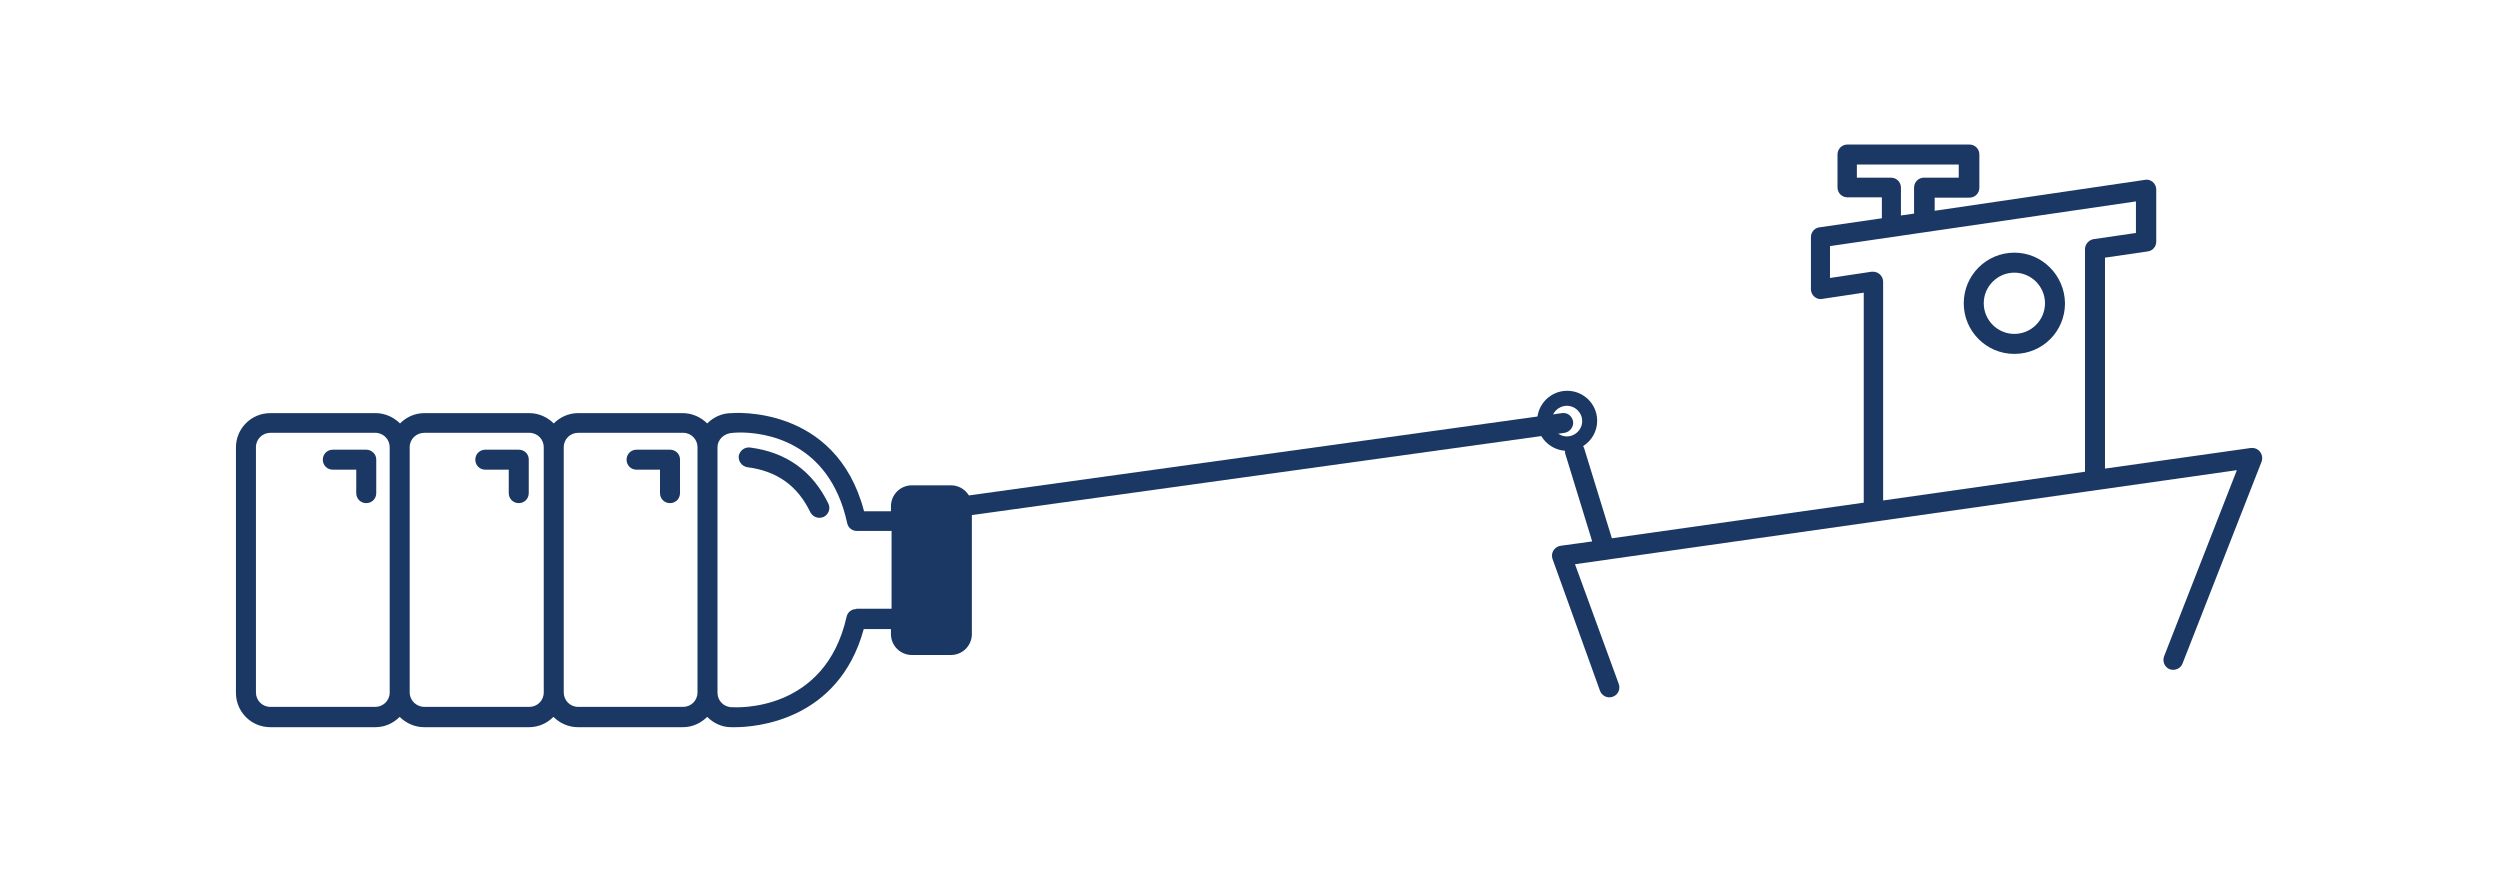
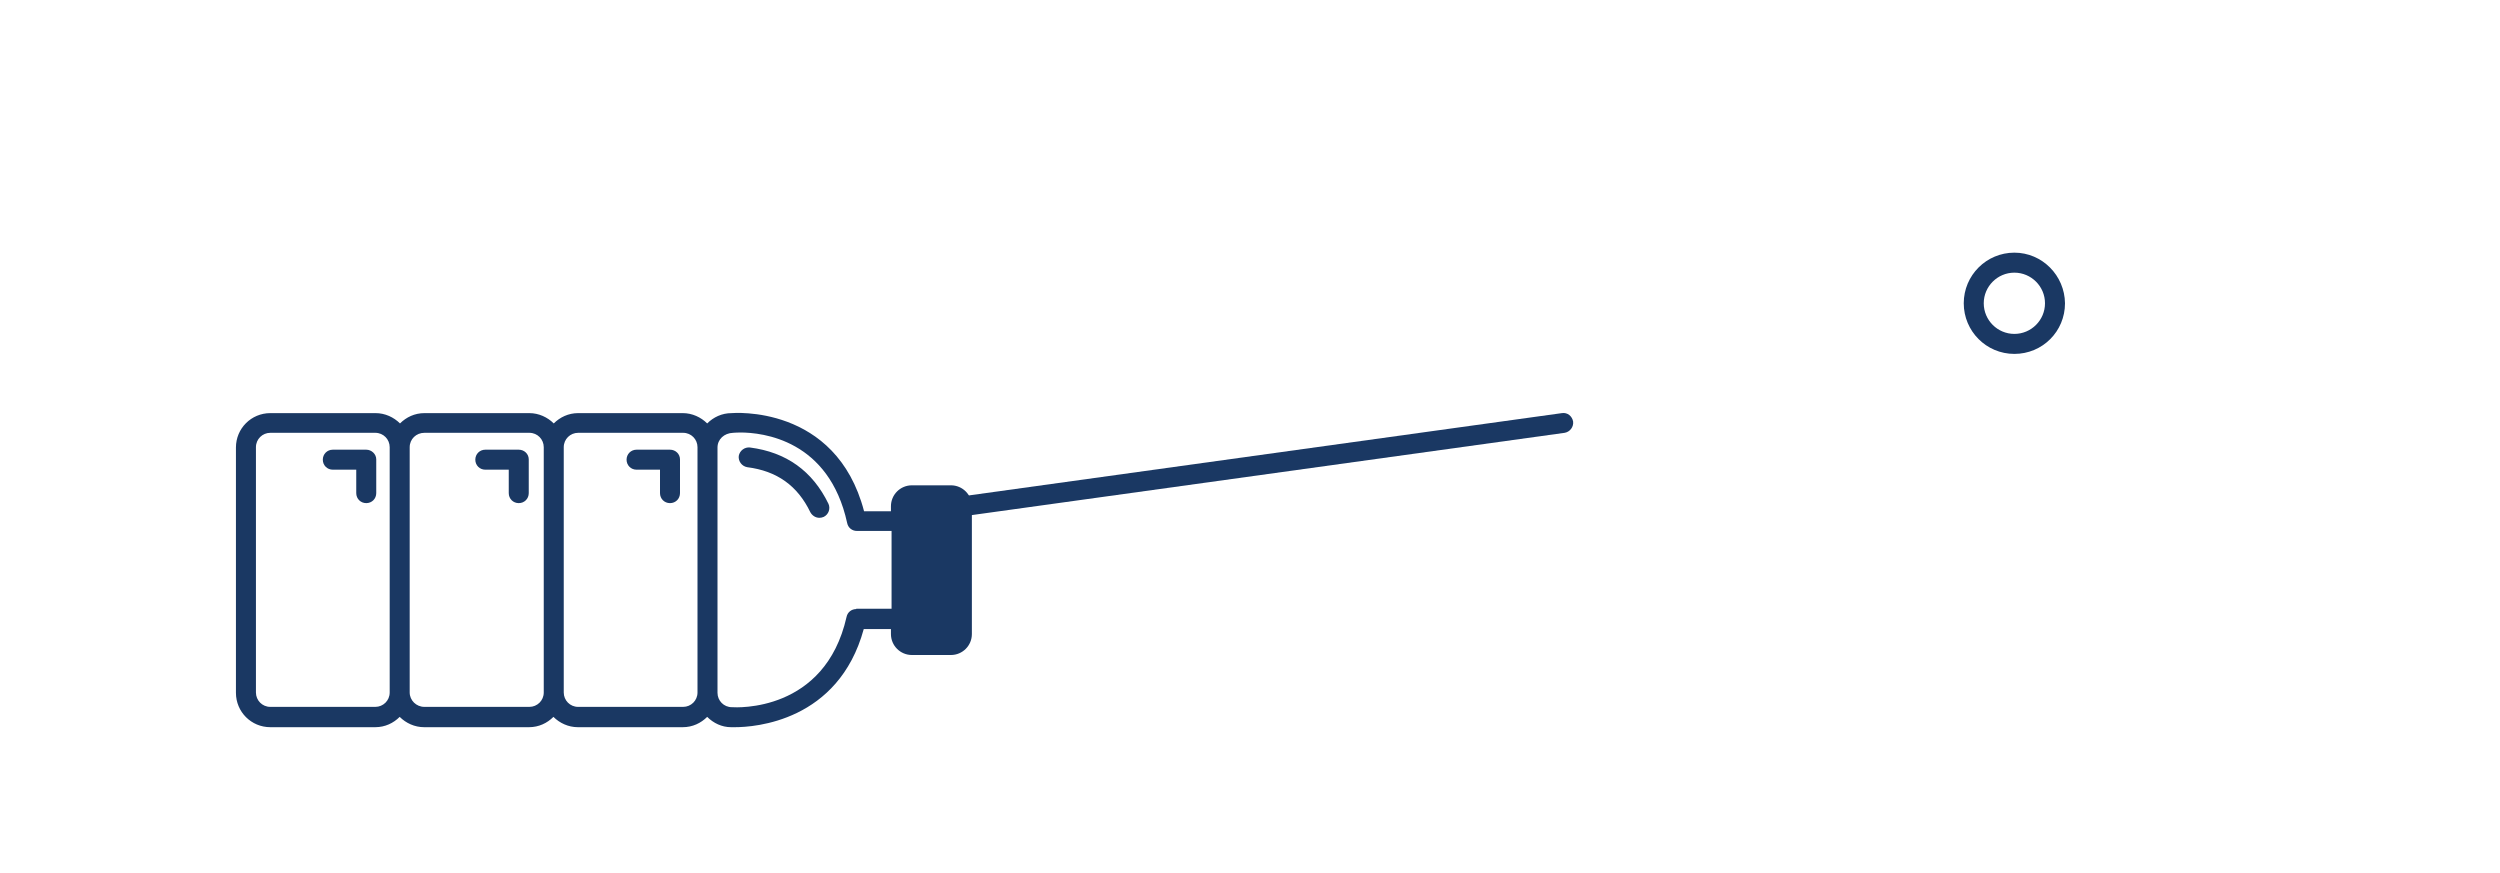
<svg xmlns="http://www.w3.org/2000/svg" id="e1awftkajkp41" viewBox="0 0 800 279.4" shape-rendering="geometricPrecision" text-rendering="geometricPrecision">
  <style>#e1awftkajkp42_to {animation: e1awftkajkp42_to__to 3000ms linear infinite normal forwards}@keyframes e1awftkajkp42_to__to { 0% {transform: translate(0px,0px)} 50% {transform: translate(14.398px,-19.728px)} 100% {transform: translate(0px,0px)} }#e1awftkajkp42_tr {animation: e1awftkajkp42_tr__tr 3000ms linear infinite normal forwards}@keyframes e1awftkajkp42_tr__tr { 0% {transform: rotate(0deg)} 50% {transform: rotate(4deg)} 100% {transform: rotate(0deg)} }#e1awftkajkp49_to {animation: e1awftkajkp49_to__to 3000ms linear infinite normal forwards}@keyframes e1awftkajkp49_to__to { 0% {transform: translate(-0.601px,-0.45px)} 50% {transform: translate(5.699px,-27.111px)} 100% {transform: translate(-0.601px,-0.45px)} }#e1awftkajkp49_tr {animation: e1awftkajkp49_tr__tr 3000ms linear infinite normal forwards}@keyframes e1awftkajkp49_tr__tr { 0% {transform: rotate(0deg)} 50% {transform: rotate(3deg)} 100% {transform: rotate(0deg)} }</style>
  <g id="e1awftkajkp42_to" transform="translate(0,0)">
    <g id="e1awftkajkp42_tr" transform="rotate(0)">
      <g id="e1awftkajkp42" transform="translate(0,0)">
        <path id="e1awftkajkp43" d="M304.3,155.3L291.8,155.3C288.1,155.3,285.1,158.3,285.1,162L285.1,163.6L276.5,163.6C267.5,129.2,234.2,132.2,234.1,132.2C231,132.2,228.3,133.5,226.3,135.5C224.3,133.5,221.5,132.2,218.5,132.2L185,132.2C181.9,132.2,179.2,133.5,177.2,135.5C175.2,133.5,172.4,132.2,169.4,132.2L135.8,132.2C132.7,132.2,130,133.5,128,135.5C126,133.5,123.2,132.2,120.2,132.2L86.5,132.2C80.4,132.2,75.5,137.1,75.5,143.2L75.5,221.7C75.5,227.8,80.4,232.7,86.5,232.7L120.1,232.7C123.2,232.7,125.9,231.4,127.9,229.4C129.9,231.4,132.7,232.7,135.7,232.7L169.3,232.7C172.4,232.7,175.1,231.4,177.1,229.4C179.1,231.4,181.9,232.7,184.9,232.7L218.5,232.7C221.6,232.7,224.3,231.4,226.3,229.4C228.3,231.4,231,232.7,233.9,232.7C233.9,232.7,234.3,232.7,235.2,232.7C241.4,232.7,268.3,230.9,276.4,201.3L285.1,201.3L285.1,202.9C285.1,206.6,288.1,209.6,291.8,209.6L304.3,209.6C308,209.6,311,206.6,311,202.9L311,162C311,158.3,308,155.3,304.3,155.3ZM124.7,221.6C124.7,224.2,122.6,226.2,120.1,226.2L86.5,226.2C83.9,226.2,81.9,224.1,81.9,221.6L81.9,143.1C81.9,140.5,84,138.5,86.5,138.5L120.1,138.5C122.7,138.5,124.7,140.6,124.7,143.1L124.7,221.6ZM174,221.6C174,224.2,171.9,226.2,169.4,226.2L135.8,226.2C133.2,226.2,131.1,224.1,131.1,221.6L131.1,143.1C131.1,140.5,133.2,138.5,135.8,138.5L169.4,138.5C172,138.5,174,140.6,174,143.1L174,221.6ZM223.2,221.6C223.2,224.2,221.1,226.2,218.6,226.2L185,226.2C182.4,226.2,180.4,224.1,180.4,221.6L180.4,143.1C180.4,140.5,182.5,138.5,185,138.5L218.6,138.5C221.2,138.5,223.2,140.6,223.2,143.1L223.2,221.6ZM274,194.9C272.5,194.9,271.2,195.9,270.9,197.4C264,228,235.6,226.4,234.2,226.3C231.6,226.3,229.6,224.2,229.6,221.7L229.6,143.2C229.6,140.6,231.7,138.6,234.6,138.5C234.8,138.5,235.6,138.4,236.9,138.4C244,138.4,265.3,140.7,271.1,167.4C271.4,168.9,272.7,169.9,274.2,169.9L285.3,169.9L285.3,194.8L274,194.8Z" fill="rgb(26,56,99)" stroke="none" stroke-width="1" />
        <path id="e1awftkajkp44" d="M117.2,143.9L106.5,143.9C104.7,143.9,103.3,145.3,103.3,147.1C103.3,148.9,104.7,150.3,106.5,150.3L114,150.3L114,157.8C114,159.6,115.4,161,117.2,161C119,161,120.4,159.6,120.4,157.8L120.4,147C120.4,145.3,118.9,143.9,117.2,143.9Z" fill="rgb(26,56,99)" stroke="none" stroke-width="1" />
        <path id="e1awftkajkp45" d="M214.4,143.9L203.7,143.9C201.9,143.9,200.5,145.3,200.5,147.1C200.5,148.9,201.9,150.3,203.7,150.3L211.2,150.3L211.2,157.8C211.2,159.6,212.6,161,214.4,161C216.2,161,217.6,159.6,217.6,157.8L217.6,147C217.6,145.3,216.2,143.9,214.4,143.9Z" fill="rgb(26,56,99)" stroke="none" stroke-width="1" />
        <path id="e1awftkajkp46" d="M166,143.9L155.3,143.9C153.5,143.9,152.1,145.3,152.1,147.1C152.1,148.9,153.5,150.3,155.3,150.3L162.8,150.3L162.8,157.8C162.8,159.6,164.2,161,166,161C167.8,161,169.2,159.6,169.2,157.8L169.2,147C169.2,145.3,167.8,143.9,166,143.9Z" fill="rgb(26,56,99)" stroke="none" stroke-width="1" />
        <path id="e1awftkajkp47" d="M240,143.2C238.3,143,236.7,144.2,236.4,145.9C236.2,147.6,237.4,149.2,239.1,149.5C248.6,150.7,255.2,155.4,259.3,163.9C259.9,165,261,165.7,262.2,165.7C262.7,165.7,263.1,165.6,263.6,165.4C265.2,164.6,265.8,162.7,265.1,161.2C260,150.7,251.6,144.7,240,143.2Z" fill="rgb(26,56,99)" stroke="none" stroke-width="1" />
      </g>
    </g>
  </g>
  <path id="e1awftkajkp48" d="M307.8,165.2C306.2,165.2,304.9,164,304.7,162.5C304.5,160.8,305.7,159.2,307.4,158.9L499.8,132.2C501.6,131.9,503.1,133.2,503.4,134.9C503.6,136.6,502.4,138.2,500.7,138.5L308.3,165.2C308.1,165.2,308,165.2,307.8,165.2Z" fill="rgb(26,56,99)" stroke="none" stroke-width="1" />
  <g id="e1awftkajkp49_to" transform="translate(-0.601,-0.45)">
    <g id="e1awftkajkp49_tr" transform="rotate(0)">
      <g id="e1awftkajkp49" transform="translate(0,0)">
        <path id="e1awftkajkp410" d="M645.2,81.3C636.3,81.3,629,88.5,629,97.5C629,106.4,636.2,113.7,645.2,113.7C654.2,113.7,661.4,106.5,661.4,97.5C661.3,88.6,654.1,81.3,645.2,81.3ZM645.2,107.3C639.8,107.3,635.4,102.9,635.4,97.5C635.4,92.1,639.8,87.7,645.2,87.7C650.6,87.7,655,92.1,655,97.5C655,102.9,650.6,107.3,645.2,107.3Z" fill="rgb(26,56,99)" stroke="none" stroke-width="1" />
-         <path id="e1awftkajkp411" d="M723.8,145C723.1,144.1,722,143.7,720.9,143.8L674.2,150.4L674.2,82.9L687.9,80.9C689.5,80.7,690.6,79.3,690.6,77.8L690.6,61.1C690.6,60.2,690.2,59.3,689.5,58.7C688.8,58.1,687.9,57.8,687,58L619.7,67.9L619.7,63.7L630.8,63.7C632.6,63.7,634,62.3,634,60.5L634,49.9C634,48.1,632.6,46.7,630.8,46.7L591.8,46.7C590,46.7,588.6,48.1,588.6,49.9L588.6,60.4C588.6,62.2,590,63.6,591.8,63.6L602.8,63.6L602.8,70.3L582.8,73.2C581.2,73.4,580.1,74.8,580.1,76.3L580.1,93C580.1,93.9,580.5,94.8,581.2,95.4C581.9,96,582.8,96.3,583.7,96.1L597,94.1L597,161.1C597,161.2,597,161.2,597,161.3L516.4,172.7L507.5,143.8C507.4,143.6,507.3,143.4,507.2,143.2C509.9,141.5,511.7,138.5,511.7,135.1C511.7,129.8,507.4,125.5,502.1,125.5C496.8,125.5,492.5,129.8,492.5,135.1C492.5,140.2,496.4,144.3,501.4,144.7C501.4,145,501.4,145.4,501.5,145.7L510.1,173.7L500,175.1C499.1,175.2,498.2,175.8,497.7,176.6C497.2,177.4,497.1,178.4,497.4,179.3L512.6,221.5C513.1,222.8,514.3,223.6,515.6,223.6C516,223.6,516.3,223.5,516.7,223.4C518.4,222.8,519.2,221,518.6,219.3L504.6,181L716.4,150.9L693.1,210.5C692.5,212.1,693.3,214,694.9,214.6C696.5,215.2,698.4,214.4,699,212.8L724.3,148.2C724.7,147.1,724.5,145.9,723.8,145ZM497.1,135.2C497.1,132.5,499.3,130.3,502,130.3C504.7,130.3,506.9,132.5,506.9,135.2C506.9,137.9,504.7,140.1,502,140.1C499.3,140.1,497.1,137.9,497.1,135.2ZM594.8,57.3L594.8,53.1L627.4,53.1L627.4,57.3L616.3,57.3C614.5,57.3,613.1,58.7,613.1,60.5L613.1,68.8L608.9,69.4L608.9,60.5C608.9,58.7,607.5,57.3,605.7,57.3L594.8,57.3ZM667.8,80.2L667.8,150.9C667.8,151.1,667.8,151.2,667.8,151.4L603.2,160.6L603.2,90.6C603.2,89.7,602.8,88.8,602.1,88.2C601.5,87.7,600.8,87.4,600,87.4C599.8,87.4,599.7,87.4,599.5,87.4L586.2,89.4L586.2,79.2L684.1,64.9L684.1,75L670.4,77C669,77.3,667.8,78.6,667.8,80.2Z" fill="rgb(26,56,99)" stroke="none" stroke-width="1" />
      </g>
    </g>
  </g>
</svg>